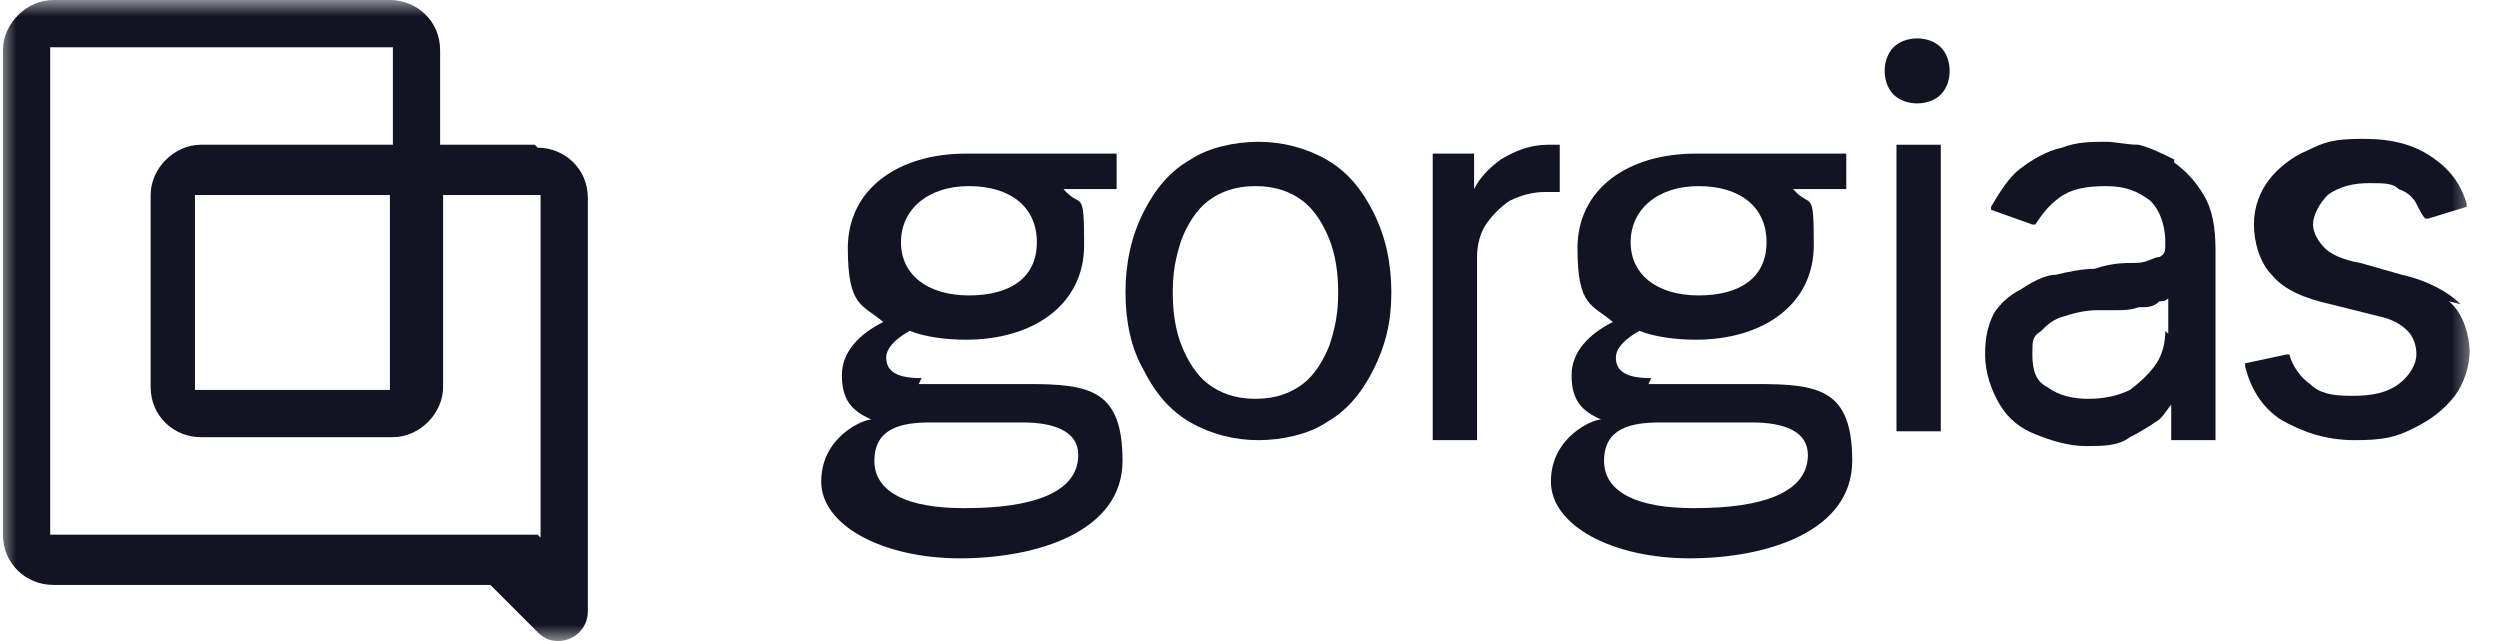
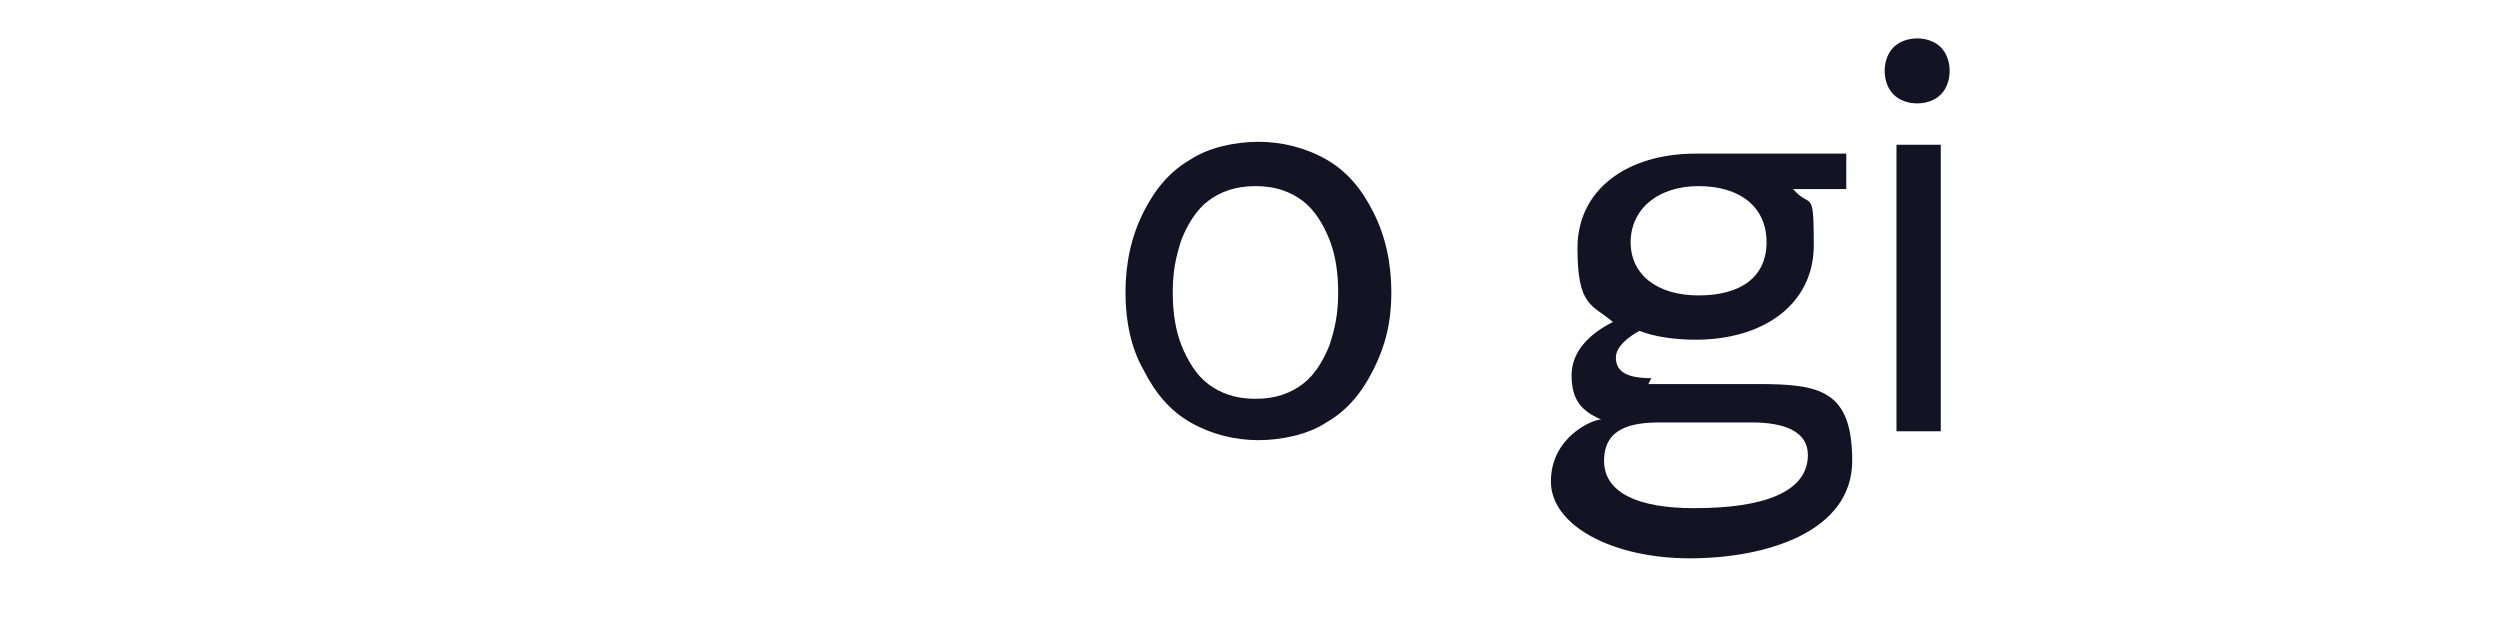
<svg xmlns="http://www.w3.org/2000/svg" width="78" height="20" viewBox="0 0 78 20" fill="none">
  <mask id="mask0_17519_263" style="mask-type:luminance" maskUnits="userSpaceOnUse" x="0" y="0" width="78" height="20">
    <path d="M77.327 0H0V20H77.327V0Z" fill="white" />
  </mask>
  <g mask="url(#mask0_17519_263)">
-     <path d="M16.682 4.516H13.732V1.567C13.732 0.645 12.995 0 12.165 0H1.659C0.829 0 0.092 0.737 0.092 1.567V16.682C0.092 17.604 0.829 18.249 1.659 18.249H15.299L16.774 19.724C16.958 19.908 17.142 20 17.419 20C17.88 20 18.341 19.631 18.341 19.078V6.175C18.341 5.253 17.603 4.608 16.774 4.608L16.682 4.516ZM16.774 16.682H1.566V1.475H12.258V4.516H6.267C5.437 4.516 4.7 5.253 4.7 6.083V12.074C4.7 12.995 5.437 13.64 6.267 13.64H12.258C13.087 13.64 13.825 12.903 13.825 12.074V6.083H16.866V16.774L16.774 16.682ZM12.165 6.083V12.166H6.083V6.083H12.165Z" fill="#131423" />
    <path d="M41.383 4.977C40.737 4.609 40 4.424 39.263 4.424C38.525 4.424 37.696 4.609 37.143 4.977C36.498 5.346 36.037 5.899 35.668 6.636C35.3 7.374 35.115 8.203 35.115 9.125C35.115 10.046 35.3 10.876 35.668 11.521C36.037 12.258 36.498 12.811 37.143 13.18C37.788 13.549 38.525 13.733 39.263 13.733C40 13.733 40.83 13.549 41.383 13.18C42.028 12.811 42.489 12.258 42.857 11.521C43.226 10.784 43.41 10.046 43.41 9.125C43.41 8.203 43.226 7.374 42.857 6.636C42.489 5.899 42.028 5.346 41.383 4.977ZM41.475 10.784C41.29 11.245 41.014 11.705 40.645 11.982C40.276 12.258 39.816 12.443 39.17 12.443C38.525 12.443 38.065 12.258 37.696 11.982C37.327 11.705 37.051 11.245 36.866 10.784C36.682 10.323 36.59 9.77 36.59 9.125C36.59 8.48 36.682 8.019 36.866 7.466C37.051 7.005 37.327 6.544 37.696 6.268C38.065 5.991 38.525 5.807 39.17 5.807C39.816 5.807 40.276 5.991 40.645 6.268C41.014 6.544 41.29 7.005 41.475 7.466C41.659 7.927 41.751 8.48 41.751 9.125C41.751 9.77 41.659 10.231 41.475 10.784Z" fill="#131423" />
-     <path d="M48.664 5.806V4.516C48.664 4.516 48.664 4.516 48.572 4.516C48.48 4.516 48.388 4.516 48.296 4.516C47.743 4.516 47.282 4.7 46.821 4.977C46.452 5.253 46.176 5.53 45.992 5.899V4.793H44.701V13.733H46.084V8.018C46.084 7.65 46.176 7.281 46.36 7.005C46.544 6.728 46.821 6.452 47.097 6.267C47.466 6.083 47.835 5.991 48.203 5.991C48.572 5.991 48.48 5.991 48.572 5.991H48.664V5.806Z" fill="#131423" />
    <path d="M59.17 4.516H60.552V13.456H59.17V4.516Z" fill="#131423" />
    <path d="M59.816 1.198C59.539 1.198 59.263 1.29 59.078 1.475C58.894 1.659 58.802 1.936 58.802 2.212C58.802 2.489 58.894 2.765 59.078 2.949C59.263 3.134 59.539 3.226 59.816 3.226C60.092 3.226 60.369 3.134 60.553 2.949C60.737 2.765 60.829 2.489 60.829 2.212C60.829 1.936 60.737 1.659 60.553 1.475C60.369 1.29 60.092 1.198 59.816 1.198Z" fill="#131423" />
-     <path d="M67.834 4.977C67.466 4.793 67.097 4.609 66.728 4.516C66.359 4.516 65.991 4.424 65.714 4.424C65.254 4.424 64.793 4.424 64.332 4.609C63.871 4.701 63.41 4.977 63.041 5.254C62.673 5.53 62.396 5.991 62.12 6.452V6.544L63.41 7.005C63.41 7.005 63.41 7.005 63.502 7.005C63.687 6.728 63.871 6.452 64.24 6.175C64.608 5.899 65.069 5.807 65.714 5.807C66.359 5.807 66.728 5.991 67.097 6.268C67.373 6.544 67.558 7.005 67.558 7.558C67.558 7.834 67.558 7.927 67.373 8.019C67.189 8.019 67.005 8.203 66.636 8.203C66.267 8.203 65.899 8.203 65.346 8.387C64.977 8.387 64.516 8.48 64.147 8.572C63.779 8.572 63.318 8.848 63.041 9.033C62.673 9.217 62.396 9.493 62.212 9.77C62.028 10.139 61.935 10.507 61.935 11.06C61.935 11.613 62.12 12.166 62.396 12.627C62.673 13.088 63.041 13.364 63.502 13.549C63.963 13.733 64.516 13.917 65.069 13.917C65.622 13.917 66.083 13.917 66.452 13.641C66.82 13.457 67.097 13.272 67.373 13.088C67.558 12.904 67.65 12.719 67.742 12.627V13.733H69.124V7.834C69.124 7.097 69.032 6.544 68.756 6.083C68.479 5.622 68.203 5.346 67.834 5.069V4.977ZM67.558 10.323C67.558 10.692 67.466 11.06 67.281 11.337C67.097 11.613 66.82 11.89 66.452 12.166C66.083 12.351 65.622 12.443 65.161 12.443C64.701 12.443 64.24 12.351 63.871 12.074C63.502 11.89 63.41 11.521 63.41 11.06C63.41 10.599 63.41 10.507 63.687 10.323C63.871 10.139 64.055 9.954 64.424 9.862C64.701 9.77 65.069 9.678 65.438 9.678C65.622 9.678 65.806 9.678 65.991 9.678C66.267 9.678 66.452 9.678 66.728 9.586C67.005 9.586 67.189 9.586 67.373 9.401C67.466 9.401 67.558 9.401 67.65 9.309V10.415L67.558 10.323Z" fill="#131423" />
-     <path d="M76.775 9.493C76.406 9.124 75.761 8.756 74.932 8.571L73.641 8.203C73.088 8.111 72.72 7.926 72.535 7.742C72.351 7.558 72.167 7.281 72.167 7.005C72.167 6.728 72.351 6.359 72.627 6.083C72.996 5.806 73.457 5.714 73.918 5.714C74.379 5.714 74.655 5.714 74.84 5.899C75.116 5.991 75.3 6.175 75.392 6.359C75.485 6.544 75.577 6.728 75.669 6.82C75.669 6.82 75.669 6.82 75.761 6.82L76.959 6.452C76.959 6.452 76.959 6.452 76.959 6.359C76.775 5.714 76.406 5.253 75.853 4.885C75.3 4.516 74.655 4.332 73.734 4.332C72.812 4.332 72.535 4.424 71.982 4.7C71.522 4.885 71.061 5.253 70.784 5.622C70.508 5.991 70.323 6.452 70.323 7.005C70.323 7.558 70.508 8.203 70.876 8.571C71.245 9.032 71.89 9.309 72.72 9.493L74.194 9.862C74.655 9.954 74.932 10.138 75.116 10.323C75.3 10.507 75.392 10.783 75.392 11.06C75.392 11.336 75.208 11.705 74.84 11.982C74.471 12.258 74.01 12.35 73.365 12.35C72.72 12.35 72.351 12.258 72.075 11.982C71.798 11.797 71.522 11.428 71.429 11.06C71.429 11.06 71.429 11.06 71.337 11.06L70.047 11.336C70.047 11.336 70.047 11.336 70.047 11.428C70.231 12.166 70.6 12.719 71.153 13.088C71.798 13.456 72.535 13.733 73.457 13.733C74.379 13.733 74.747 13.64 75.3 13.364C75.853 13.088 76.222 12.811 76.591 12.35C76.867 11.982 77.052 11.428 77.052 10.968C77.052 10.507 76.867 9.77 76.406 9.401L76.775 9.493Z" fill="#131423" />
-     <path d="M28.756 11.798C28.018 11.798 27.65 11.613 27.65 11.152C27.65 10.692 28.387 10.323 28.387 10.323C28.848 10.507 29.493 10.599 30.138 10.599C32.258 10.599 33.825 9.493 33.825 7.65C33.825 5.807 33.733 6.544 33.18 5.899H34.839V4.793H30.138C28.018 4.793 26.452 5.899 26.452 7.742C26.452 9.586 26.912 9.493 27.558 10.046C26.82 10.415 26.267 10.968 26.267 11.705C26.267 12.443 26.544 12.811 27.189 13.088C26.912 13.088 25.622 13.641 25.622 15.023C25.622 16.406 27.558 17.42 29.954 17.42C32.35 17.42 35.023 16.59 35.023 14.378C35.023 12.166 34.009 11.982 32.074 11.982H28.663L28.756 11.798ZM30.23 5.807C31.521 5.807 32.35 6.452 32.35 7.558C32.35 8.664 31.521 9.217 30.23 9.217C28.94 9.217 28.11 8.572 28.11 7.558C28.11 6.544 28.94 5.807 30.23 5.807ZM30.046 15.853C28.387 15.853 27.281 15.392 27.281 14.378C27.281 13.364 28.11 13.18 29.032 13.18H31.889C32.903 13.18 33.641 13.457 33.641 14.194C33.641 15.392 32.166 15.853 30.138 15.853H30.046Z" fill="#131423" />
    <path d="M51.521 11.798C50.784 11.798 50.415 11.613 50.415 11.152C50.415 10.692 51.153 10.323 51.153 10.323C51.614 10.507 52.259 10.599 52.904 10.599C55.024 10.599 56.59 9.493 56.59 7.65C56.59 5.807 56.498 6.544 55.945 5.899H57.604V4.793H52.904C50.784 4.793 49.217 5.899 49.217 7.742C49.217 9.586 49.678 9.493 50.323 10.046C49.586 10.415 49.033 10.968 49.033 11.705C49.033 12.443 49.309 12.811 49.955 13.088C49.678 13.088 48.388 13.641 48.388 15.023C48.388 16.406 50.323 17.42 52.719 17.42C55.116 17.42 57.789 16.59 57.789 14.378C57.789 12.166 56.775 11.982 54.839 11.982H51.429L51.521 11.798ZM52.996 5.807C54.286 5.807 55.116 6.452 55.116 7.558C55.116 8.664 54.286 9.217 52.996 9.217C51.706 9.217 50.876 8.572 50.876 7.558C50.876 6.544 51.706 5.807 52.996 5.807ZM52.812 15.853C51.153 15.853 50.047 15.392 50.047 14.378C50.047 13.364 50.876 13.18 51.798 13.18H54.655C55.669 13.18 56.406 13.457 56.406 14.194C56.406 15.392 54.931 15.853 52.904 15.853H52.812Z" fill="#131423" />
  </g>
</svg>